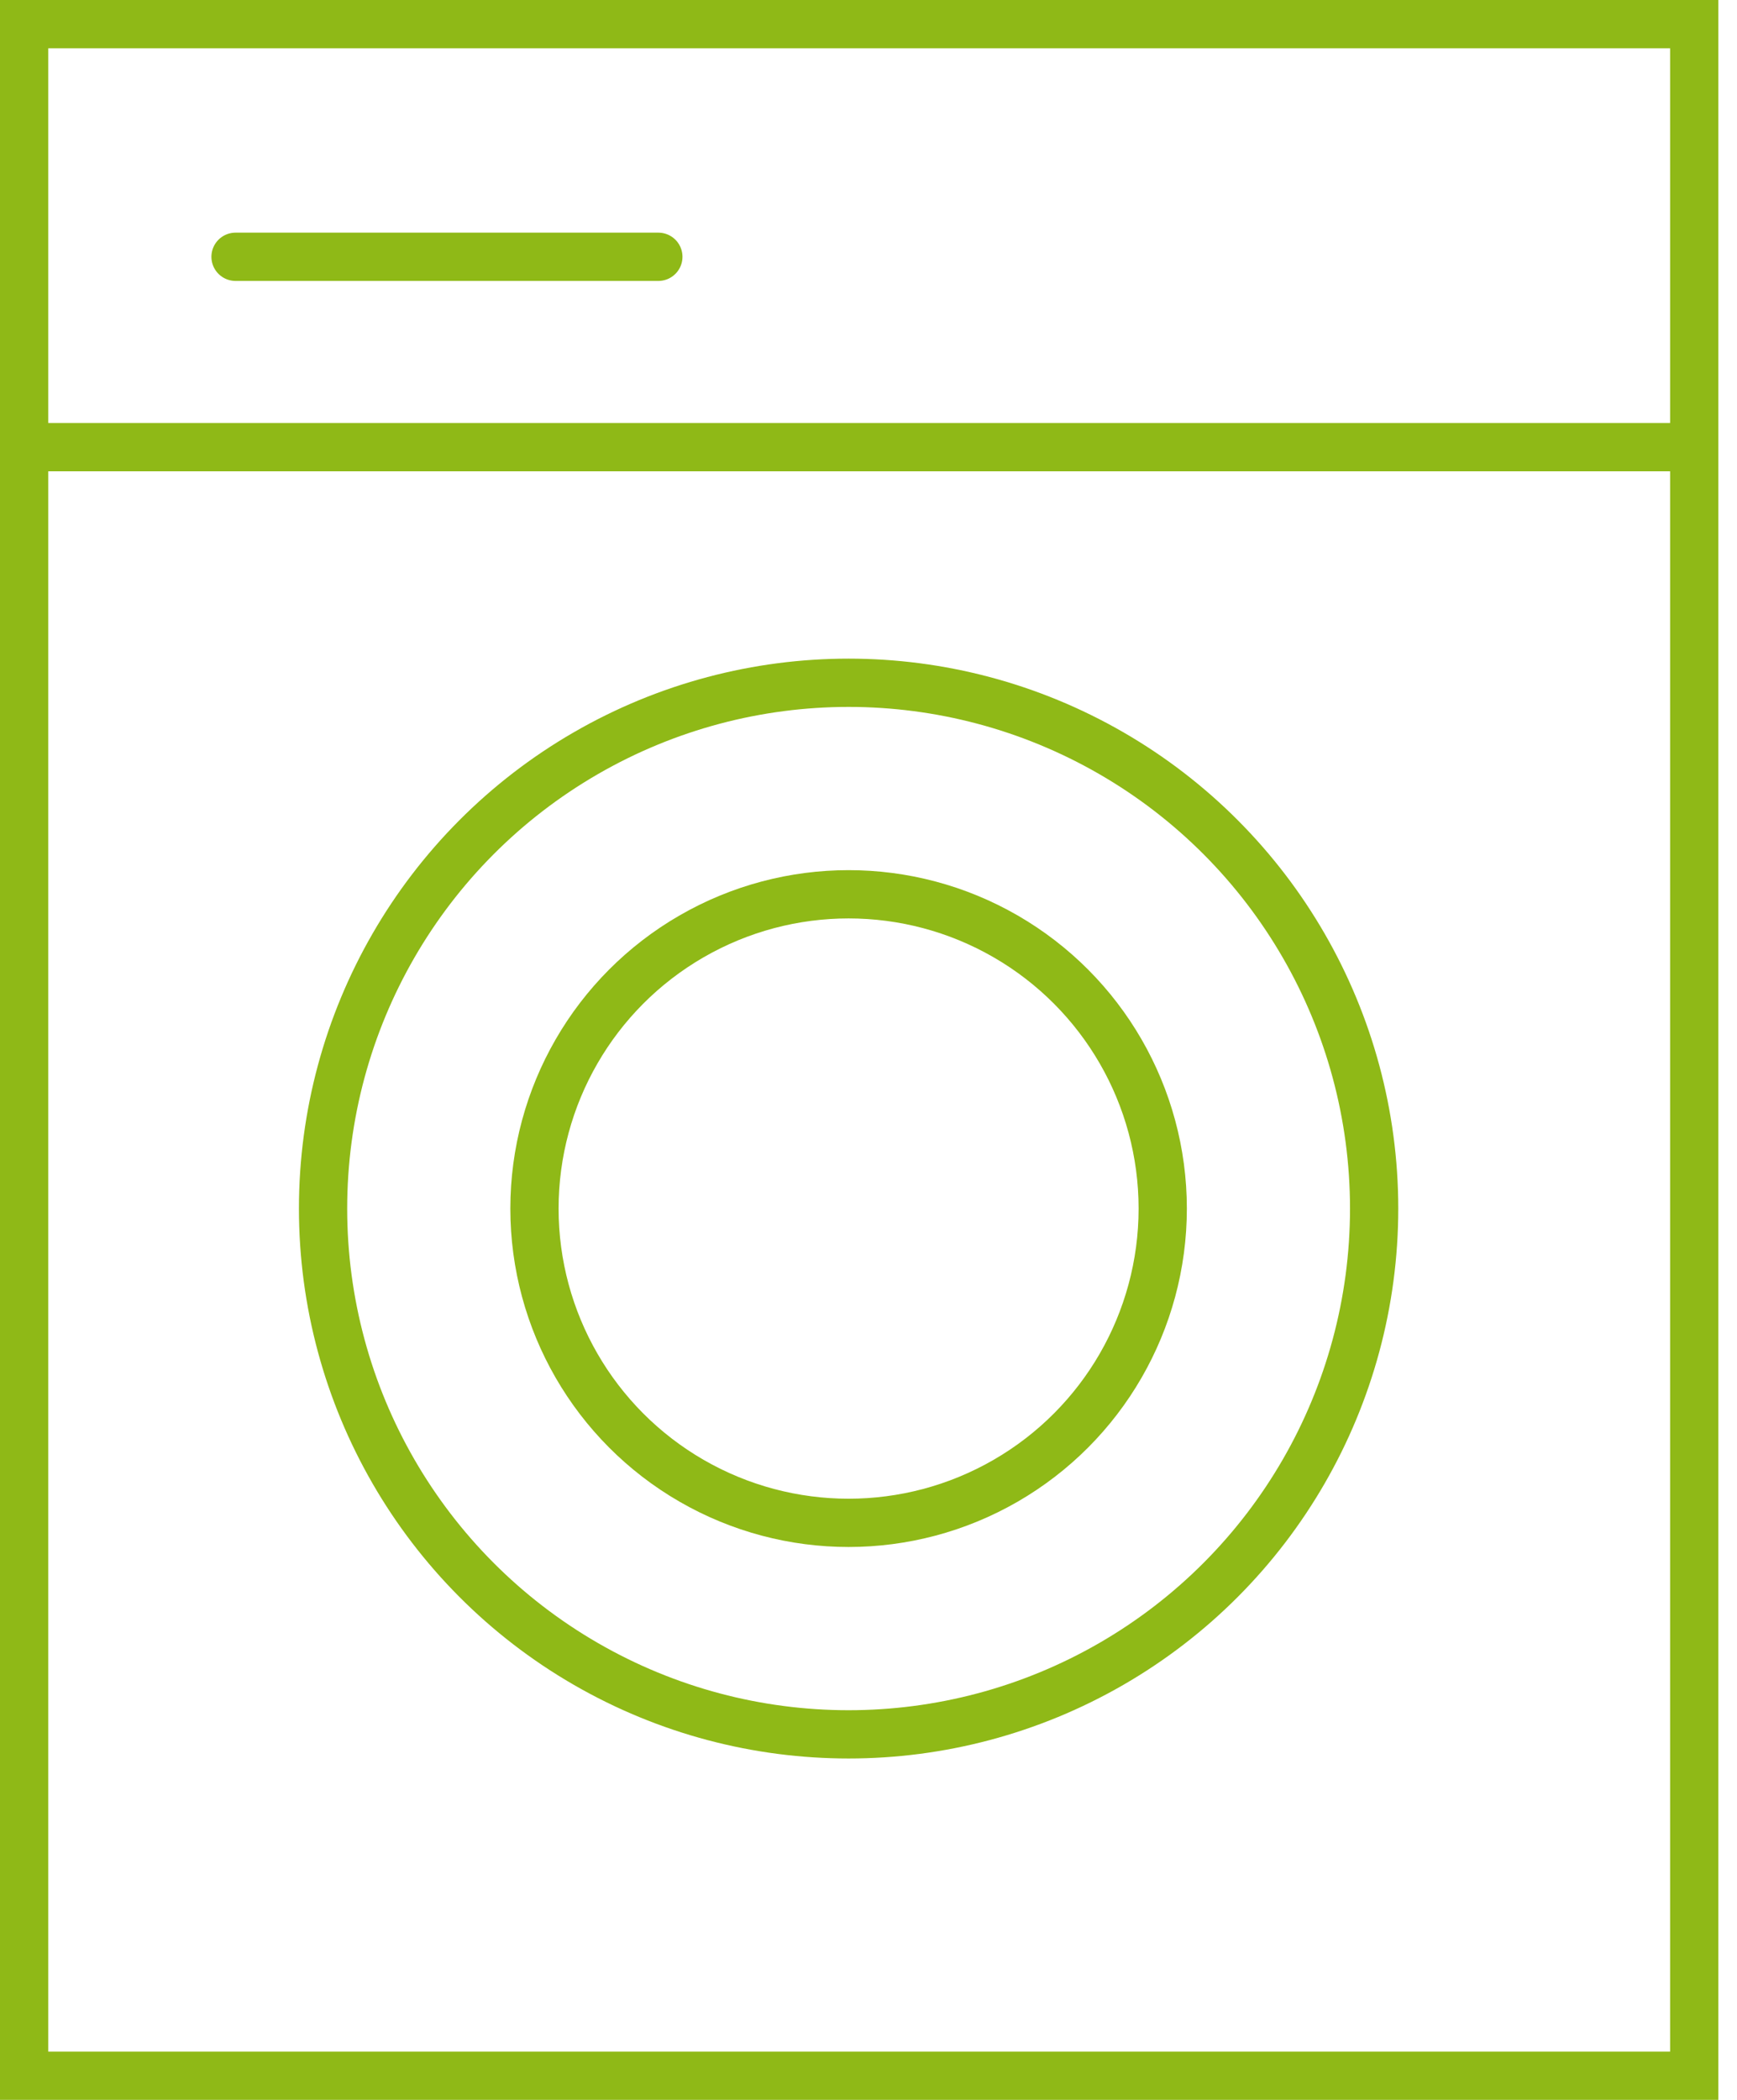
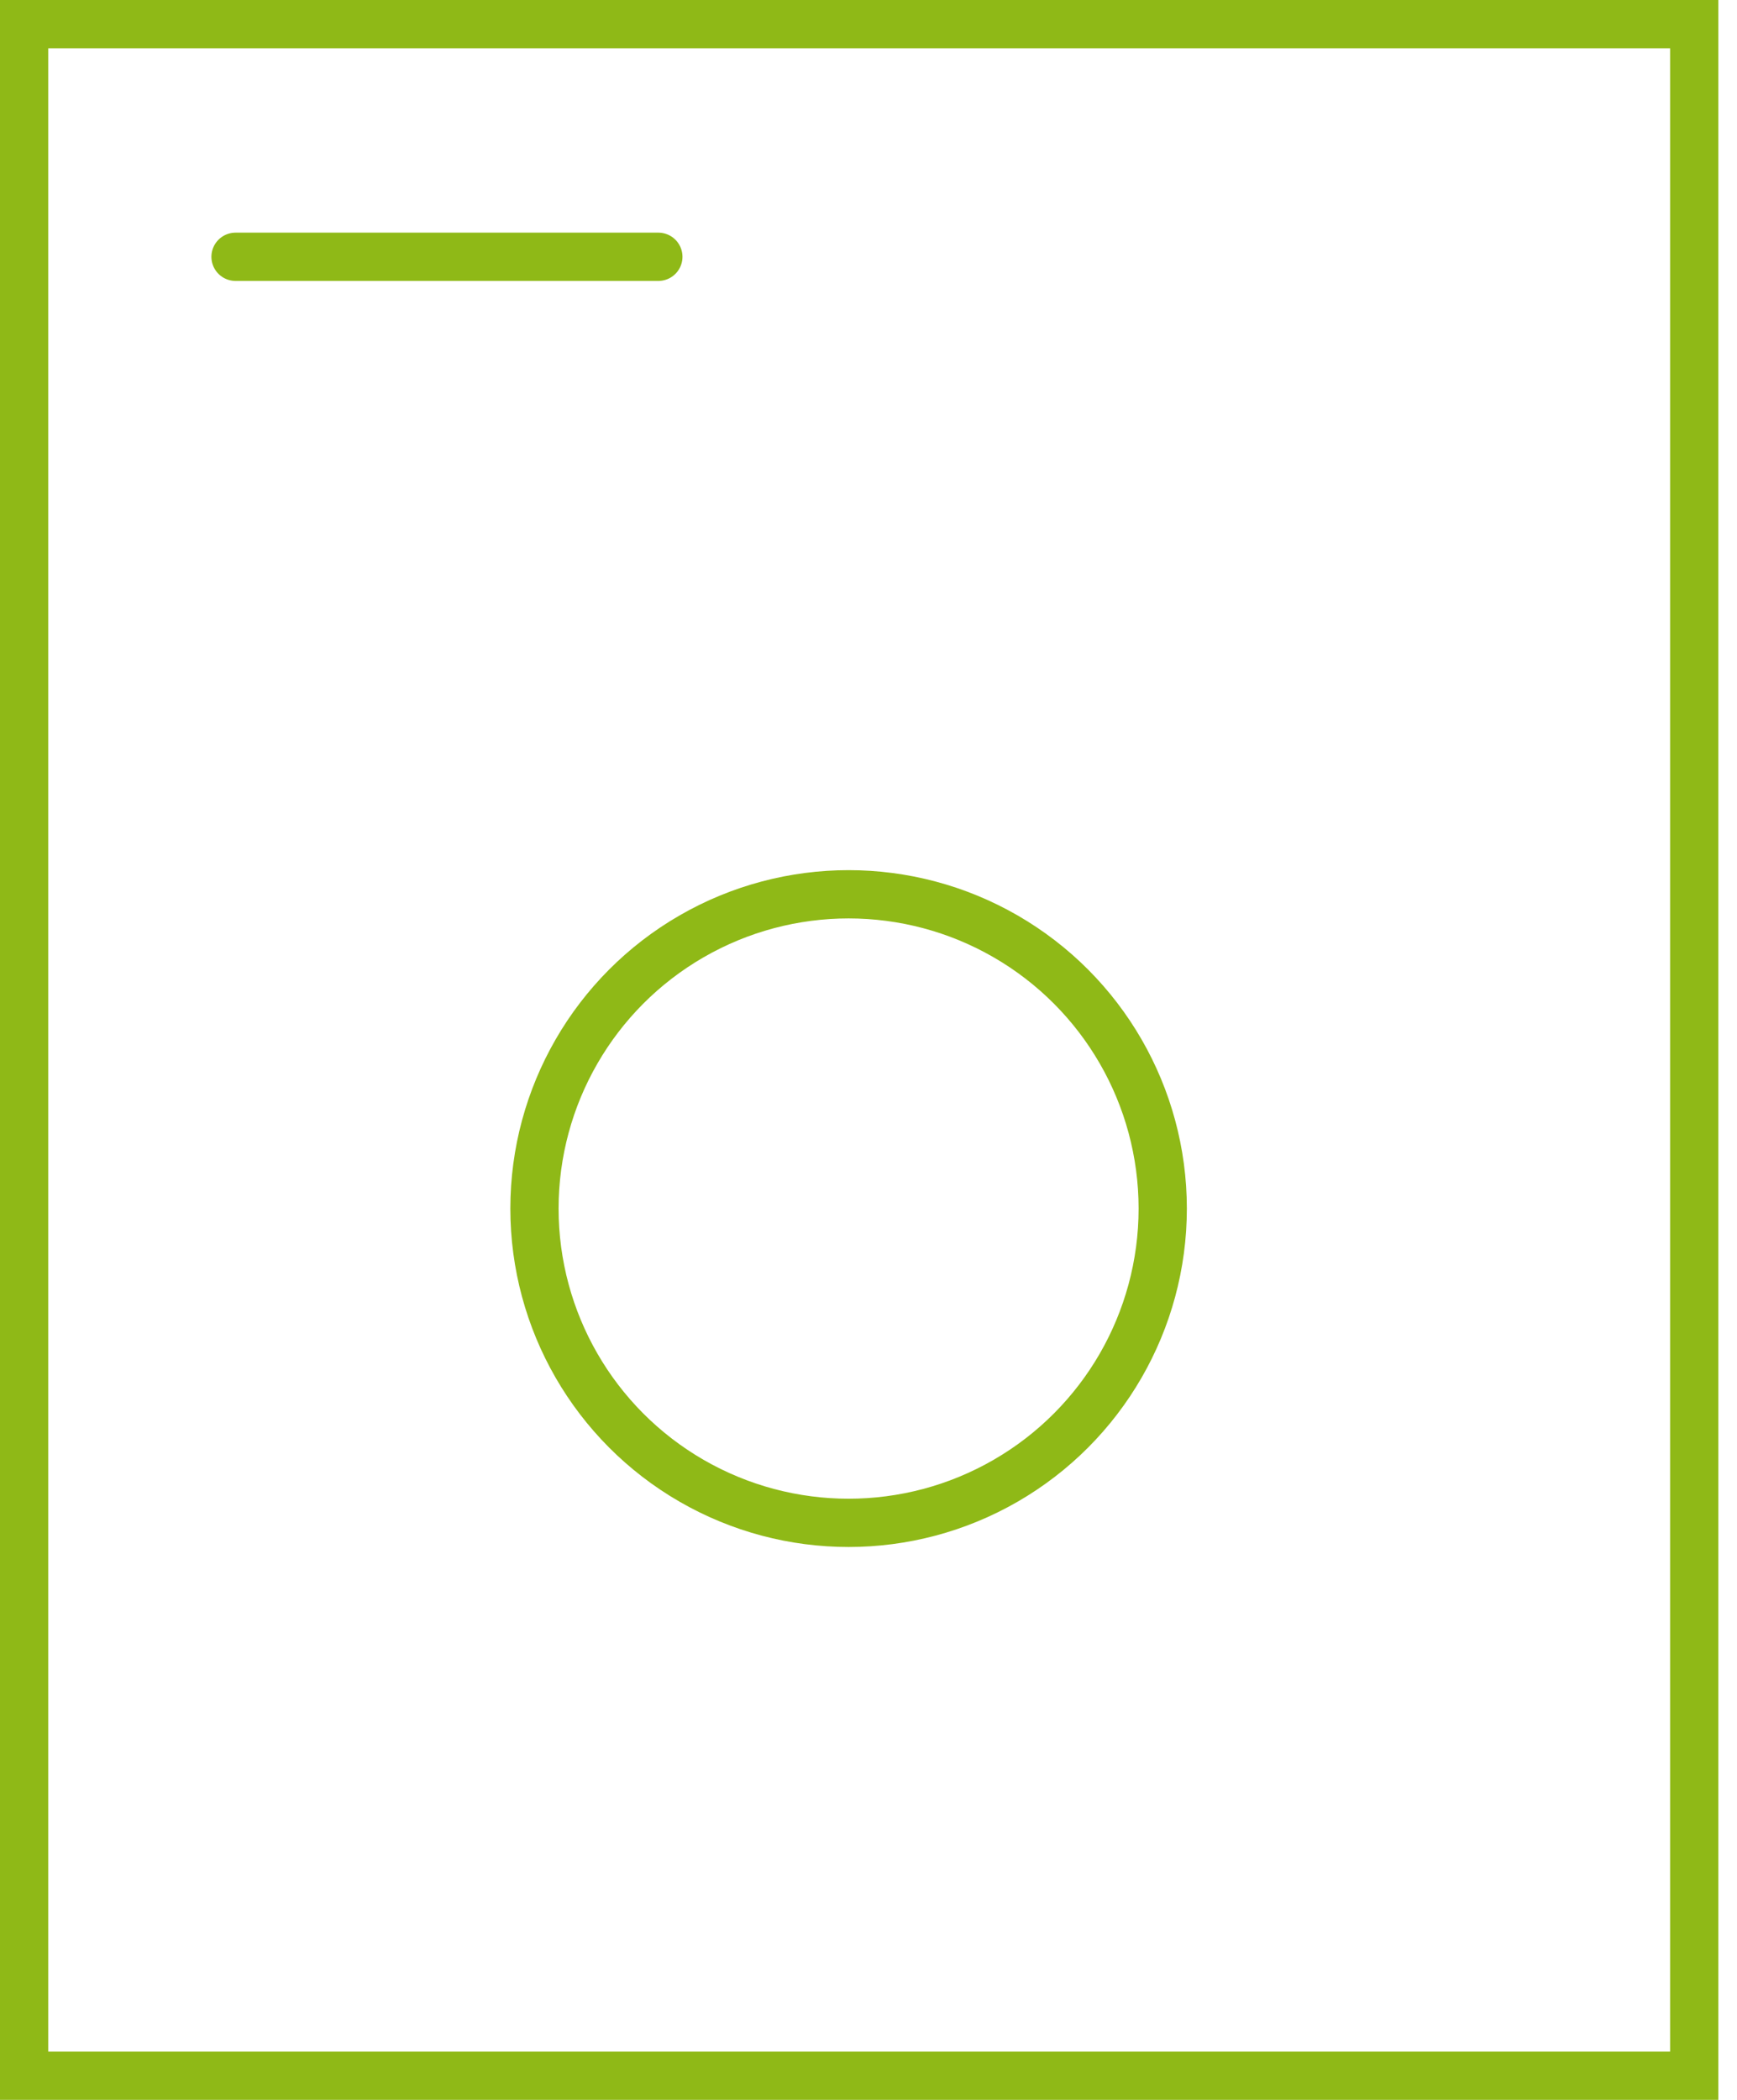
<svg xmlns="http://www.w3.org/2000/svg" width="72" height="87" viewBox="0 0 72 87" fill="none">
-   <path d="M9.763 10.639H27.289M1 18.526V86H70.227V18.526M1 18.526V1H70.227V18.526M1 18.526H70.227" stroke="#8FB917" stroke-width="2" stroke-linecap="round" />
-   <circle cx="35.175" cy="50.072" r="21.784" stroke="#8FB917" stroke-width="2" />
+   <path d="M9.763 10.639H27.289M1 18.526V86H70.227V18.526M1 18.526V1H70.227V18.526H70.227" stroke="#8FB917" stroke-width="2" stroke-linecap="round" />
  <circle cx="35.175" cy="50.072" r="13.021" stroke="#8FB917" stroke-width="2" />
</svg>